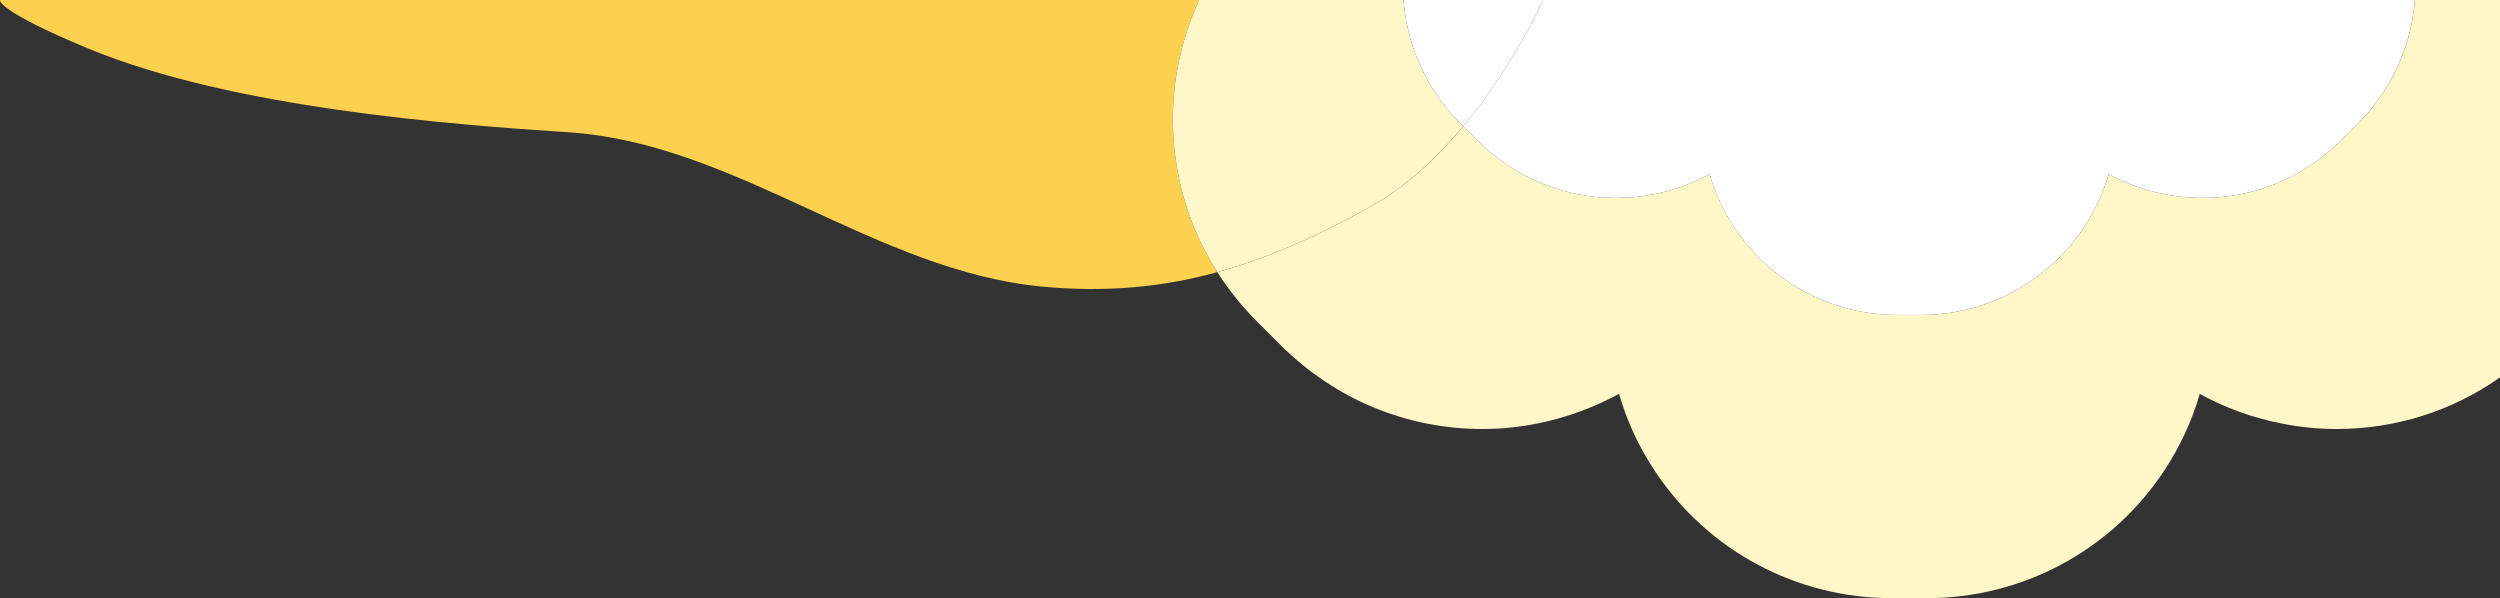
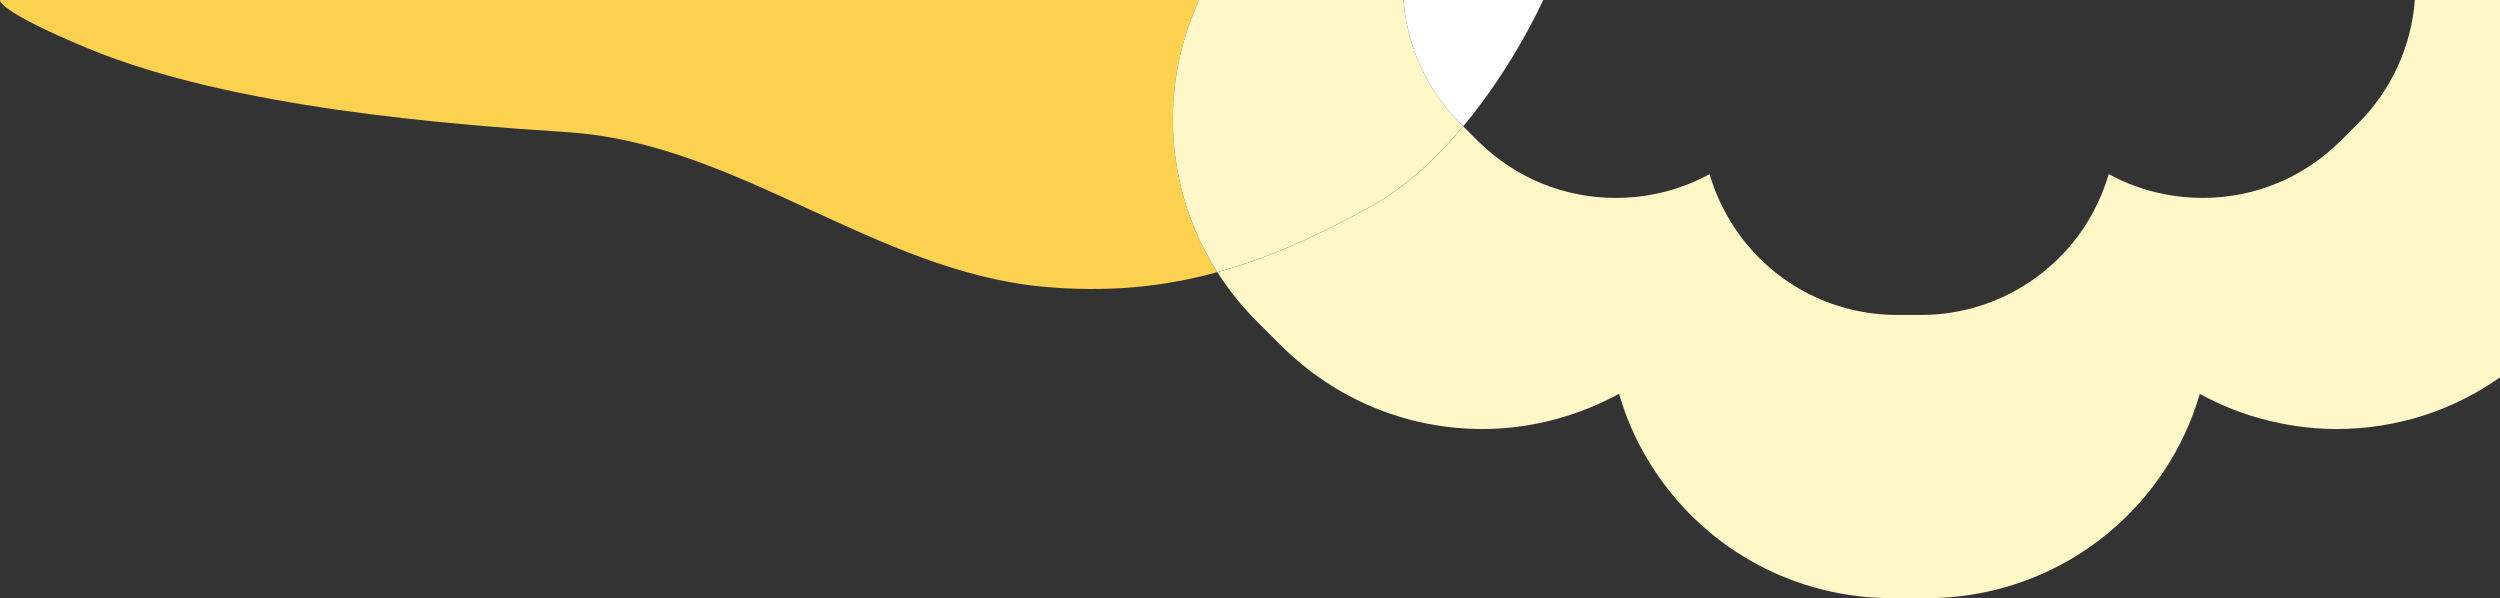
<svg xmlns="http://www.w3.org/2000/svg" id="_レイヤー_1" data-name="レイヤー 1" viewBox="0 0 942.89 225.6">
  <rect x="0" y="0" width="942.89" height="225.6" fill="#333333" stroke="none" />
  <path d="M33.29,18.3c54.06,22.46,136.5,28.66,181.32,31.61,63.21,4.16,115.61,52.4,178.83,58.22,24.04,2.21,45.21.14,65.68-5.48-14.69-23.08-20.13-51.08-14.7-78.56,1.67-8.33,4.3-16.4,7.88-24.08H.02s-1.8,3.73,33.27,18.3Z" style="fill: #fcd150;" />
  <path d="M882.91,52.99c-13.96,13.96-32.47,21.65-52.12,21.65-4.84,0-9.68-.43-14.53-1.42-7.41-1.42-14.38-3.99-20.93-7.55-2.14,7.12-5.27,13.96-9.4,20.22-13.67,20.51-36.74,32.9-61.38,32.9h-8.97c-24.78,0-47.71-12.25-61.38-32.9-4.13-6.27-7.41-13.1-9.4-20.22-6.55,3.56-13.53,6.12-20.93,7.55-4.7,1-9.68,1.42-14.53,1.42-19.65,0-38.17-7.69-52.12-21.65l-5.34-5.34c-9.72,11.64-21.57,22.9-35.26,30.46-19.75,10.9-38.32,19.27-57.49,24.54,4.19,6.58,9.13,12.77,14.78,18.42l9.26,9.26c20.37,20.22,47.28,31.47,75.91,31.47,7.12,0,14.1-.71,21.08-2.14,10.68-2.14,20.93-5.98,30.48-11.11,2.99,10.4,7.55,20.22,13.67,29.34,19.94,29.91,53.26,47.71,89.29,47.71,0,0,13.1,0,13.1,0,35.89,0,69.36-17.8,89.29-47.71,5.98-8.97,10.68-18.94,13.67-29.34,9.54,5.27,19.8,8.97,30.48,11.11,6.98,1.42,14.1,2.14,21.08,2.14,22.38,0,43.71-6.79,61.69-19.49V0h-32.13c-1.32,17.35-8.77,33.91-21.44,46.58l-6.41,6.41Z" style="fill: #fff7c7;" />
  <path d="M459.11,102.64c19.18-5.27,37.74-13.64,57.49-24.54,13.68-7.55,25.54-18.82,35.26-30.46l-1.07-1.07c-12.68-12.68-20.13-29.23-21.44-46.58h-77.06c-3.57,7.68-6.21,15.75-7.88,24.08-5.43,27.48,0,55.48,14.7,78.56Z" style="fill: #fff7c7;" />
-   <path d="M557.21,52.99c13.96,13.96,32.47,21.65,52.12,21.65,4.84,0,9.83-.43,14.53-1.42,7.41-1.42,14.38-3.99,20.93-7.55,1.99,7.12,5.27,13.96,9.4,20.22,13.67,20.65,36.6,32.9,61.38,32.9h8.97c24.64,0,47.71-12.39,61.38-32.9,4.13-6.27,7.26-13.1,9.4-20.22,6.55,3.56,13.53,6.12,20.93,7.55,4.84,1,9.68,1.42,14.53,1.42,19.65,0,38.17-7.69,52.12-21.65l6.41-6.41c12.68-12.68,20.13-29.23,21.44-46.58h-328.75s-10.87,24.56-30.15,47.65l5.34,5.34Z" style="fill: #fff;" />
  <path d="M551.86,47.65c19.28-23.09,30.15-47.65,30.15-47.65h-52.66c1.32,17.35,8.77,33.91,21.44,46.58l1.07,1.07Z" style="fill: #fff;" />
</svg>